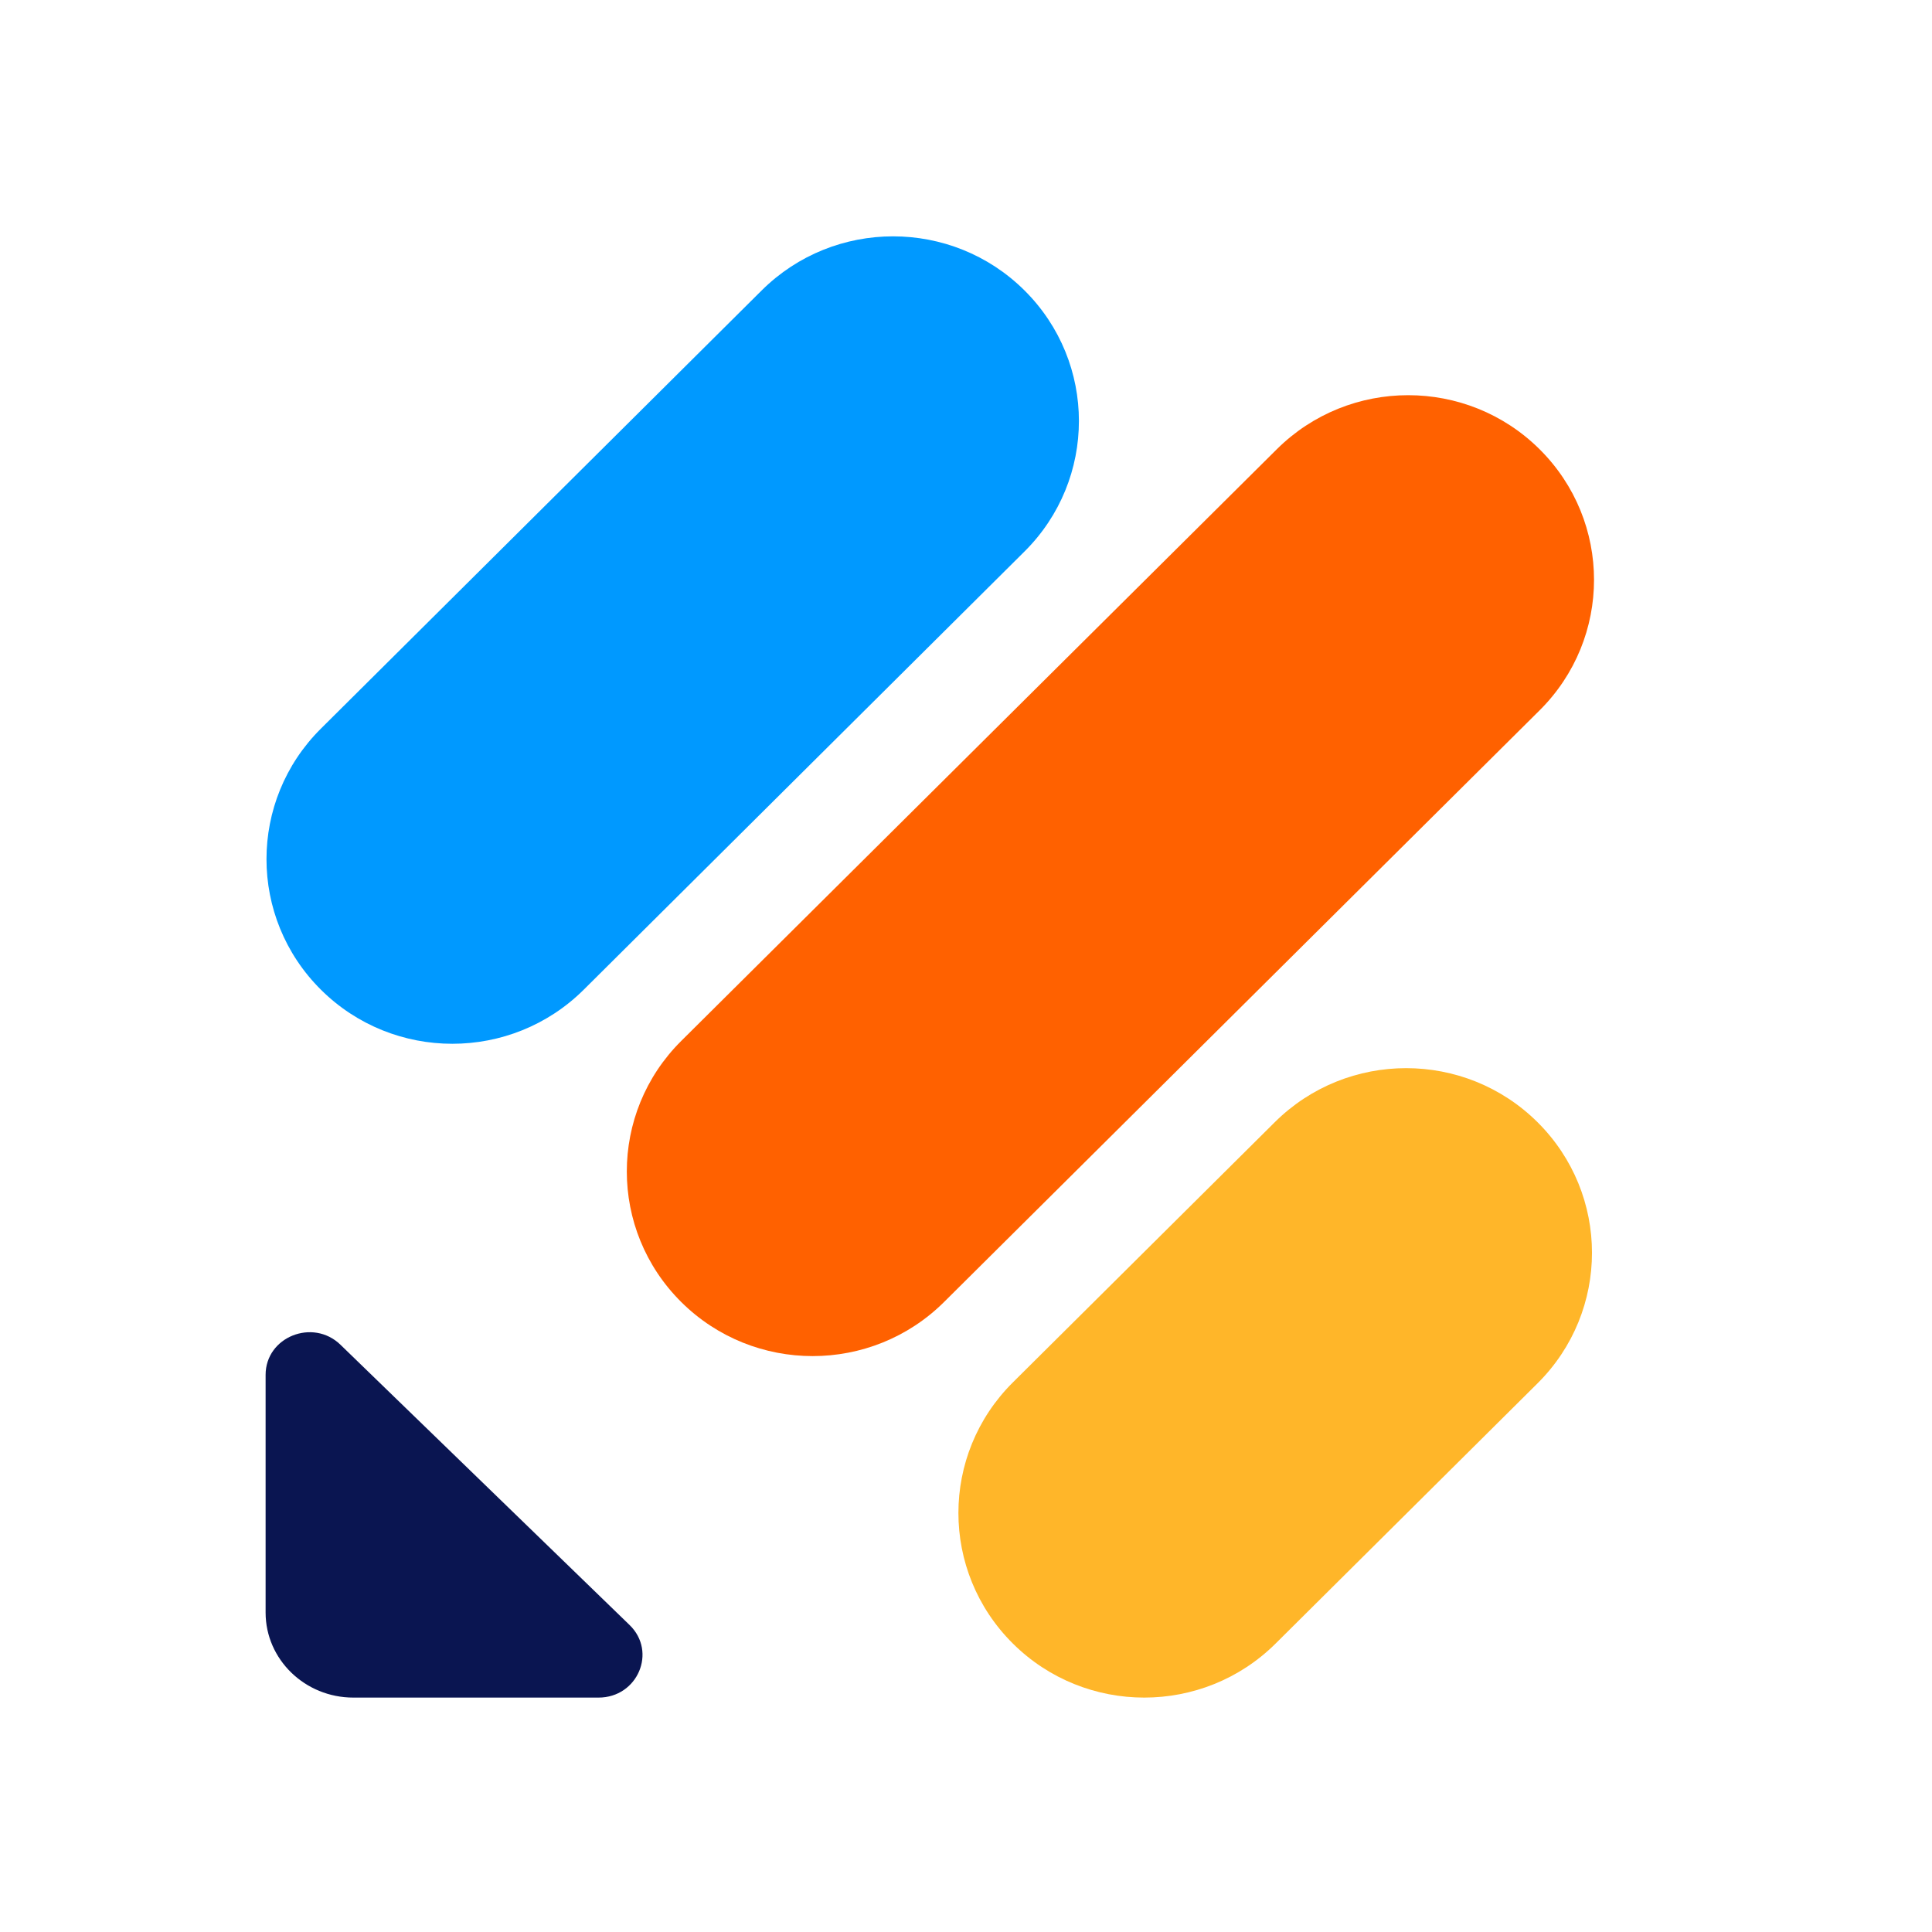
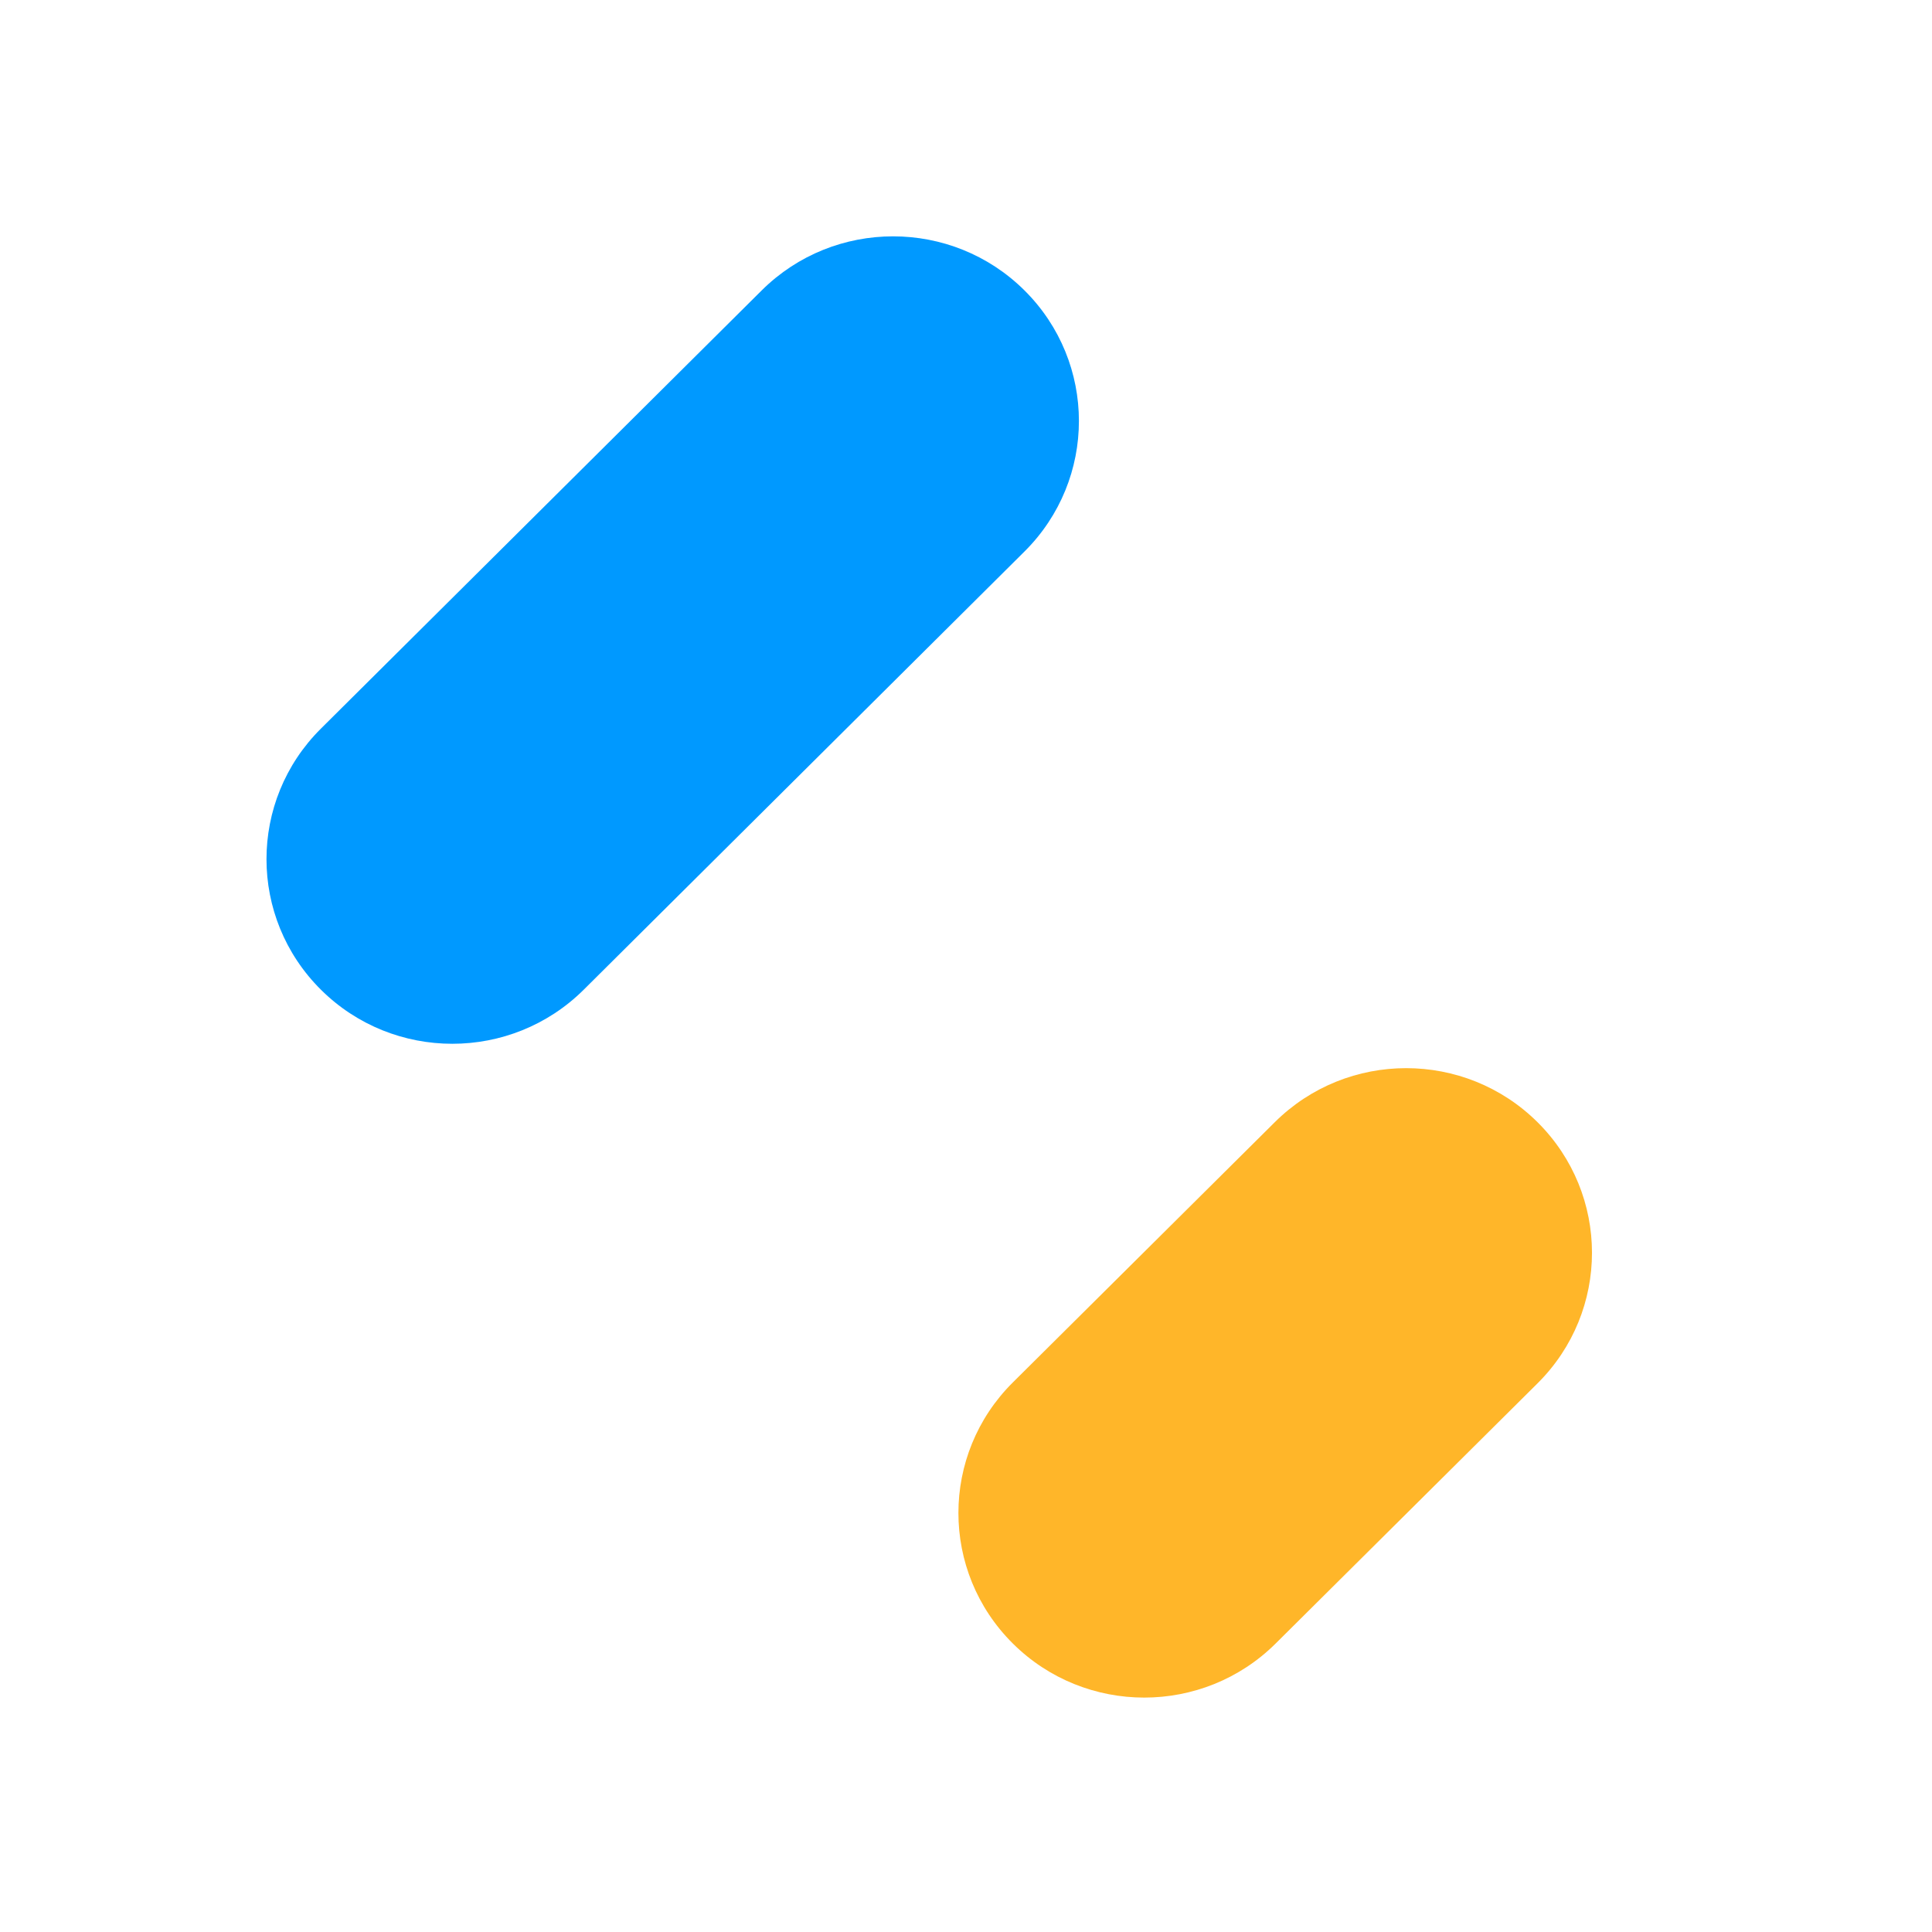
<svg xmlns="http://www.w3.org/2000/svg" width="1000" height="1000" viewBox="0 0 1000 1000" fill="none">
-   <rect width="1000" height="1000" fill="white" />
-   <path d="M325.875 841.11C340.154 854.952 330.064 878.671 309.787 878.671H182.887C157.85 878.671 137.477 858.921 137.477 834.651V711.63C137.477 691.973 161.944 682.192 176.223 696.035L325.875 841.11Z" fill="#0A1551" />
  <path d="M524.245 850.683C486.682 813.364 486.684 752.86 524.245 715.543L659.808 580.863C697.372 543.544 758.272 543.544 795.835 580.863C833.397 618.18 833.397 678.685 795.835 716.004L660.272 850.683C622.708 888 561.809 888 524.245 850.683Z" fill="#FFB629" />
  <path d="M166.106 512.27C128.545 474.953 128.545 414.449 166.106 377.13L394.247 150.32C431.808 113 492.71 113 530.273 150.32C567.835 187.637 567.835 248.141 530.273 285.46L302.133 512.27C264.57 549.587 203.67 549.587 166.106 512.27Z" fill="#0099FF" />
-   <path d="M352.608 673.926C315.045 636.609 315.045 576.103 352.608 538.786L660.864 232.538C698.428 195.219 759.328 195.219 796.891 232.538C834.455 269.855 834.455 330.359 796.891 367.679L488.633 673.926C451.072 711.243 390.169 711.243 352.608 673.926Z" fill="#FF6100" />
</svg>